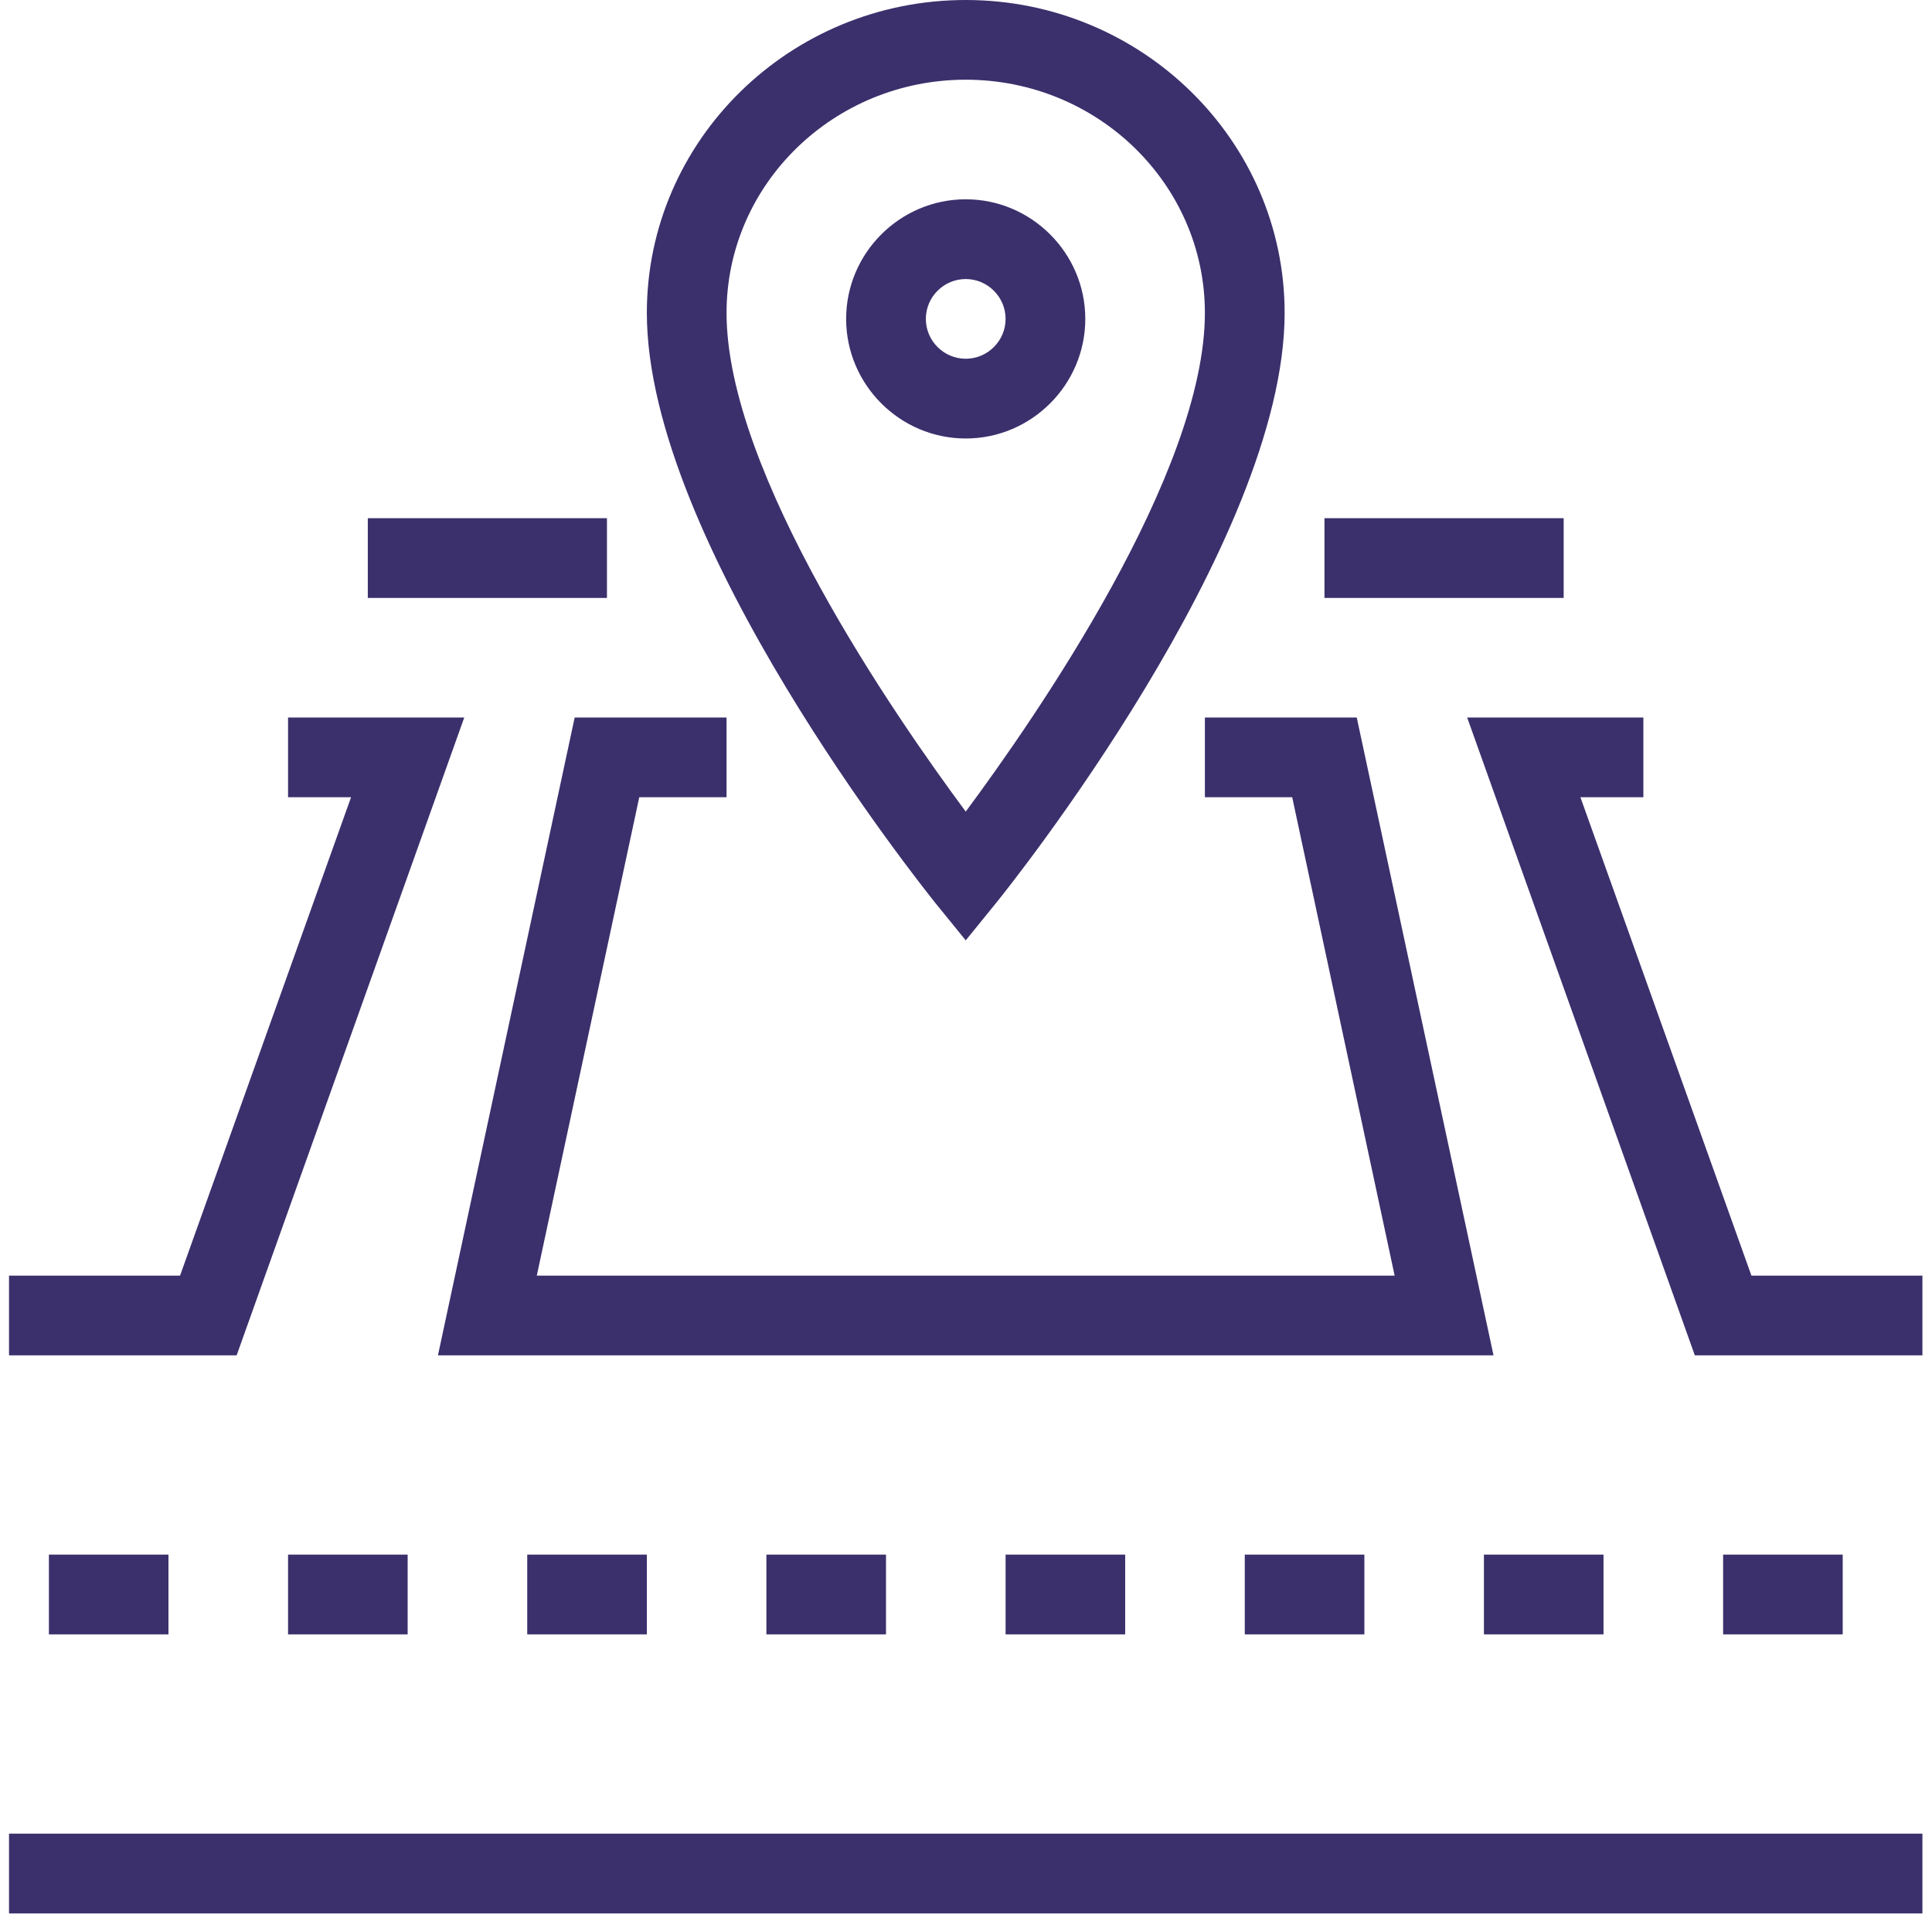
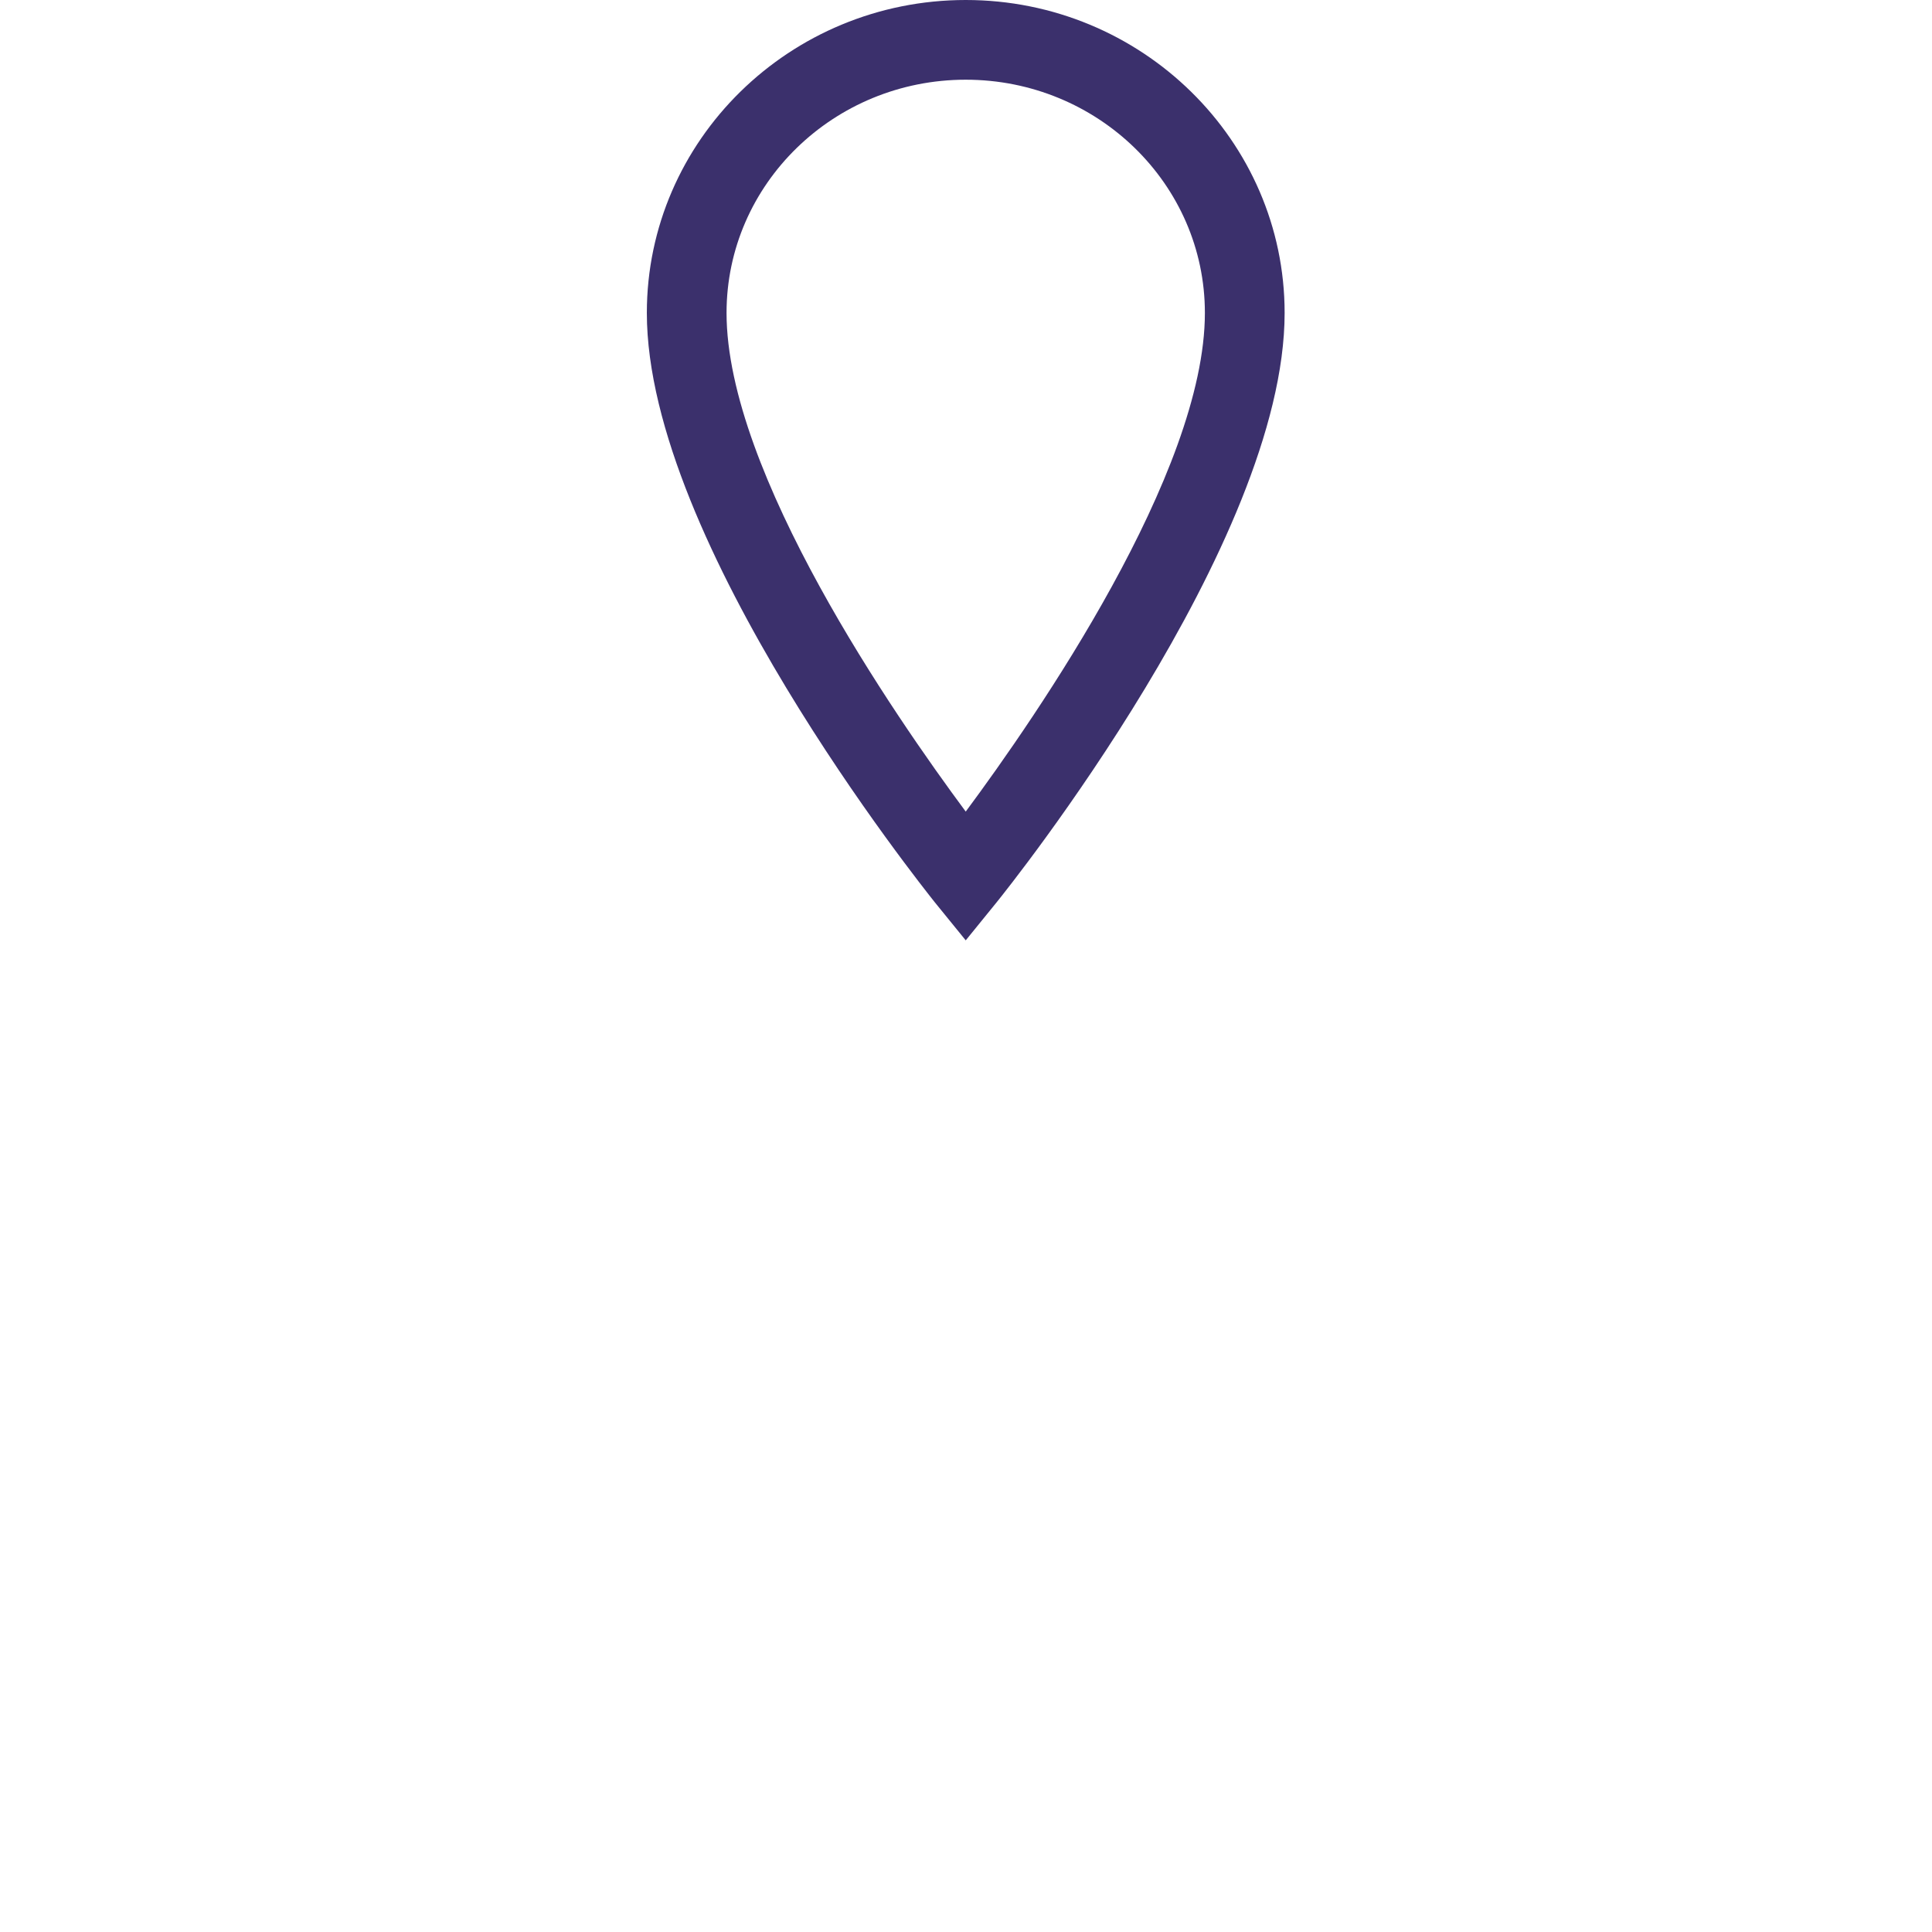
<svg xmlns="http://www.w3.org/2000/svg" width="51" height="51" viewBox="0 0 51 51" fill="none">
-   <path d="M0.238 48.404H50.747V50.509H0.238V48.404ZM1.291 41.038H4.447V43.143H1.291V41.038ZM7.604 41.038H10.761V43.143H7.604V41.038ZM13.918 41.038H17.075V43.143H13.918V41.038ZM20.231 41.038H23.388V43.143H20.231V41.038ZM26.545 41.038H29.702V43.143H26.545V41.038ZM32.859 41.038H36.016V43.143H32.859V41.038ZM39.172 41.038H42.329V43.143H39.172V41.038ZM45.486 41.038H48.643V43.143H45.486V41.038ZM34.963 13.679H41.277V15.784H34.963V13.679ZM9.709 13.679H16.022V15.784H9.709V13.679ZM6.247 35.777H0.238V33.673H4.753L9.267 21.045H7.604V18.941H12.255L6.247 35.777ZM39.425 35.777H11.561L15.17 18.941H19.179V21.045H16.875L14.17 33.673H36.815L34.111 21.045H31.806V18.941H35.815L39.425 35.777ZM50.747 35.777H44.739L38.73 18.941H43.381V21.045H41.719L46.233 33.673H50.747V35.777Z" fill="#3B306C" />
-   <path d="M25.493 24.823L24.672 23.813C24.367 23.424 17.075 14.321 17.075 8.26C17.075 3.704 20.852 0 25.493 0C30.133 0 33.911 3.704 33.911 8.26C33.911 14.332 26.619 23.434 26.313 23.813L25.493 24.823ZM25.493 2.104C22.01 2.104 19.179 4.861 19.179 8.26C19.179 12.48 23.62 18.899 25.493 21.424C27.366 18.899 31.806 12.48 31.806 8.26C31.806 4.862 28.976 2.104 25.493 2.104Z" fill="#3B306C" />
-   <path d="M25.493 11.575C23.756 11.575 22.336 10.154 22.336 8.418C22.336 6.682 23.756 5.261 25.493 5.261C27.229 5.261 28.649 6.682 28.649 8.418C28.649 10.154 27.229 11.575 25.493 11.575ZM25.493 7.366C24.914 7.366 24.44 7.839 24.44 8.418C24.44 8.997 24.914 9.47 25.493 9.47C26.071 9.47 26.545 8.997 26.545 8.418C26.545 7.839 26.071 7.366 25.493 7.366Z" fill="#3B306C" />
+   <path d="M25.493 24.823L24.672 23.813C24.367 23.424 17.075 14.321 17.075 8.26C17.075 3.704 20.852 0 25.493 0C30.133 0 33.911 3.704 33.911 8.26C33.911 14.332 26.619 23.434 26.313 23.813L25.493 24.823M25.493 2.104C22.01 2.104 19.179 4.861 19.179 8.26C19.179 12.48 23.62 18.899 25.493 21.424C27.366 18.899 31.806 12.48 31.806 8.26C31.806 4.862 28.976 2.104 25.493 2.104Z" fill="#3B306C" />
</svg>